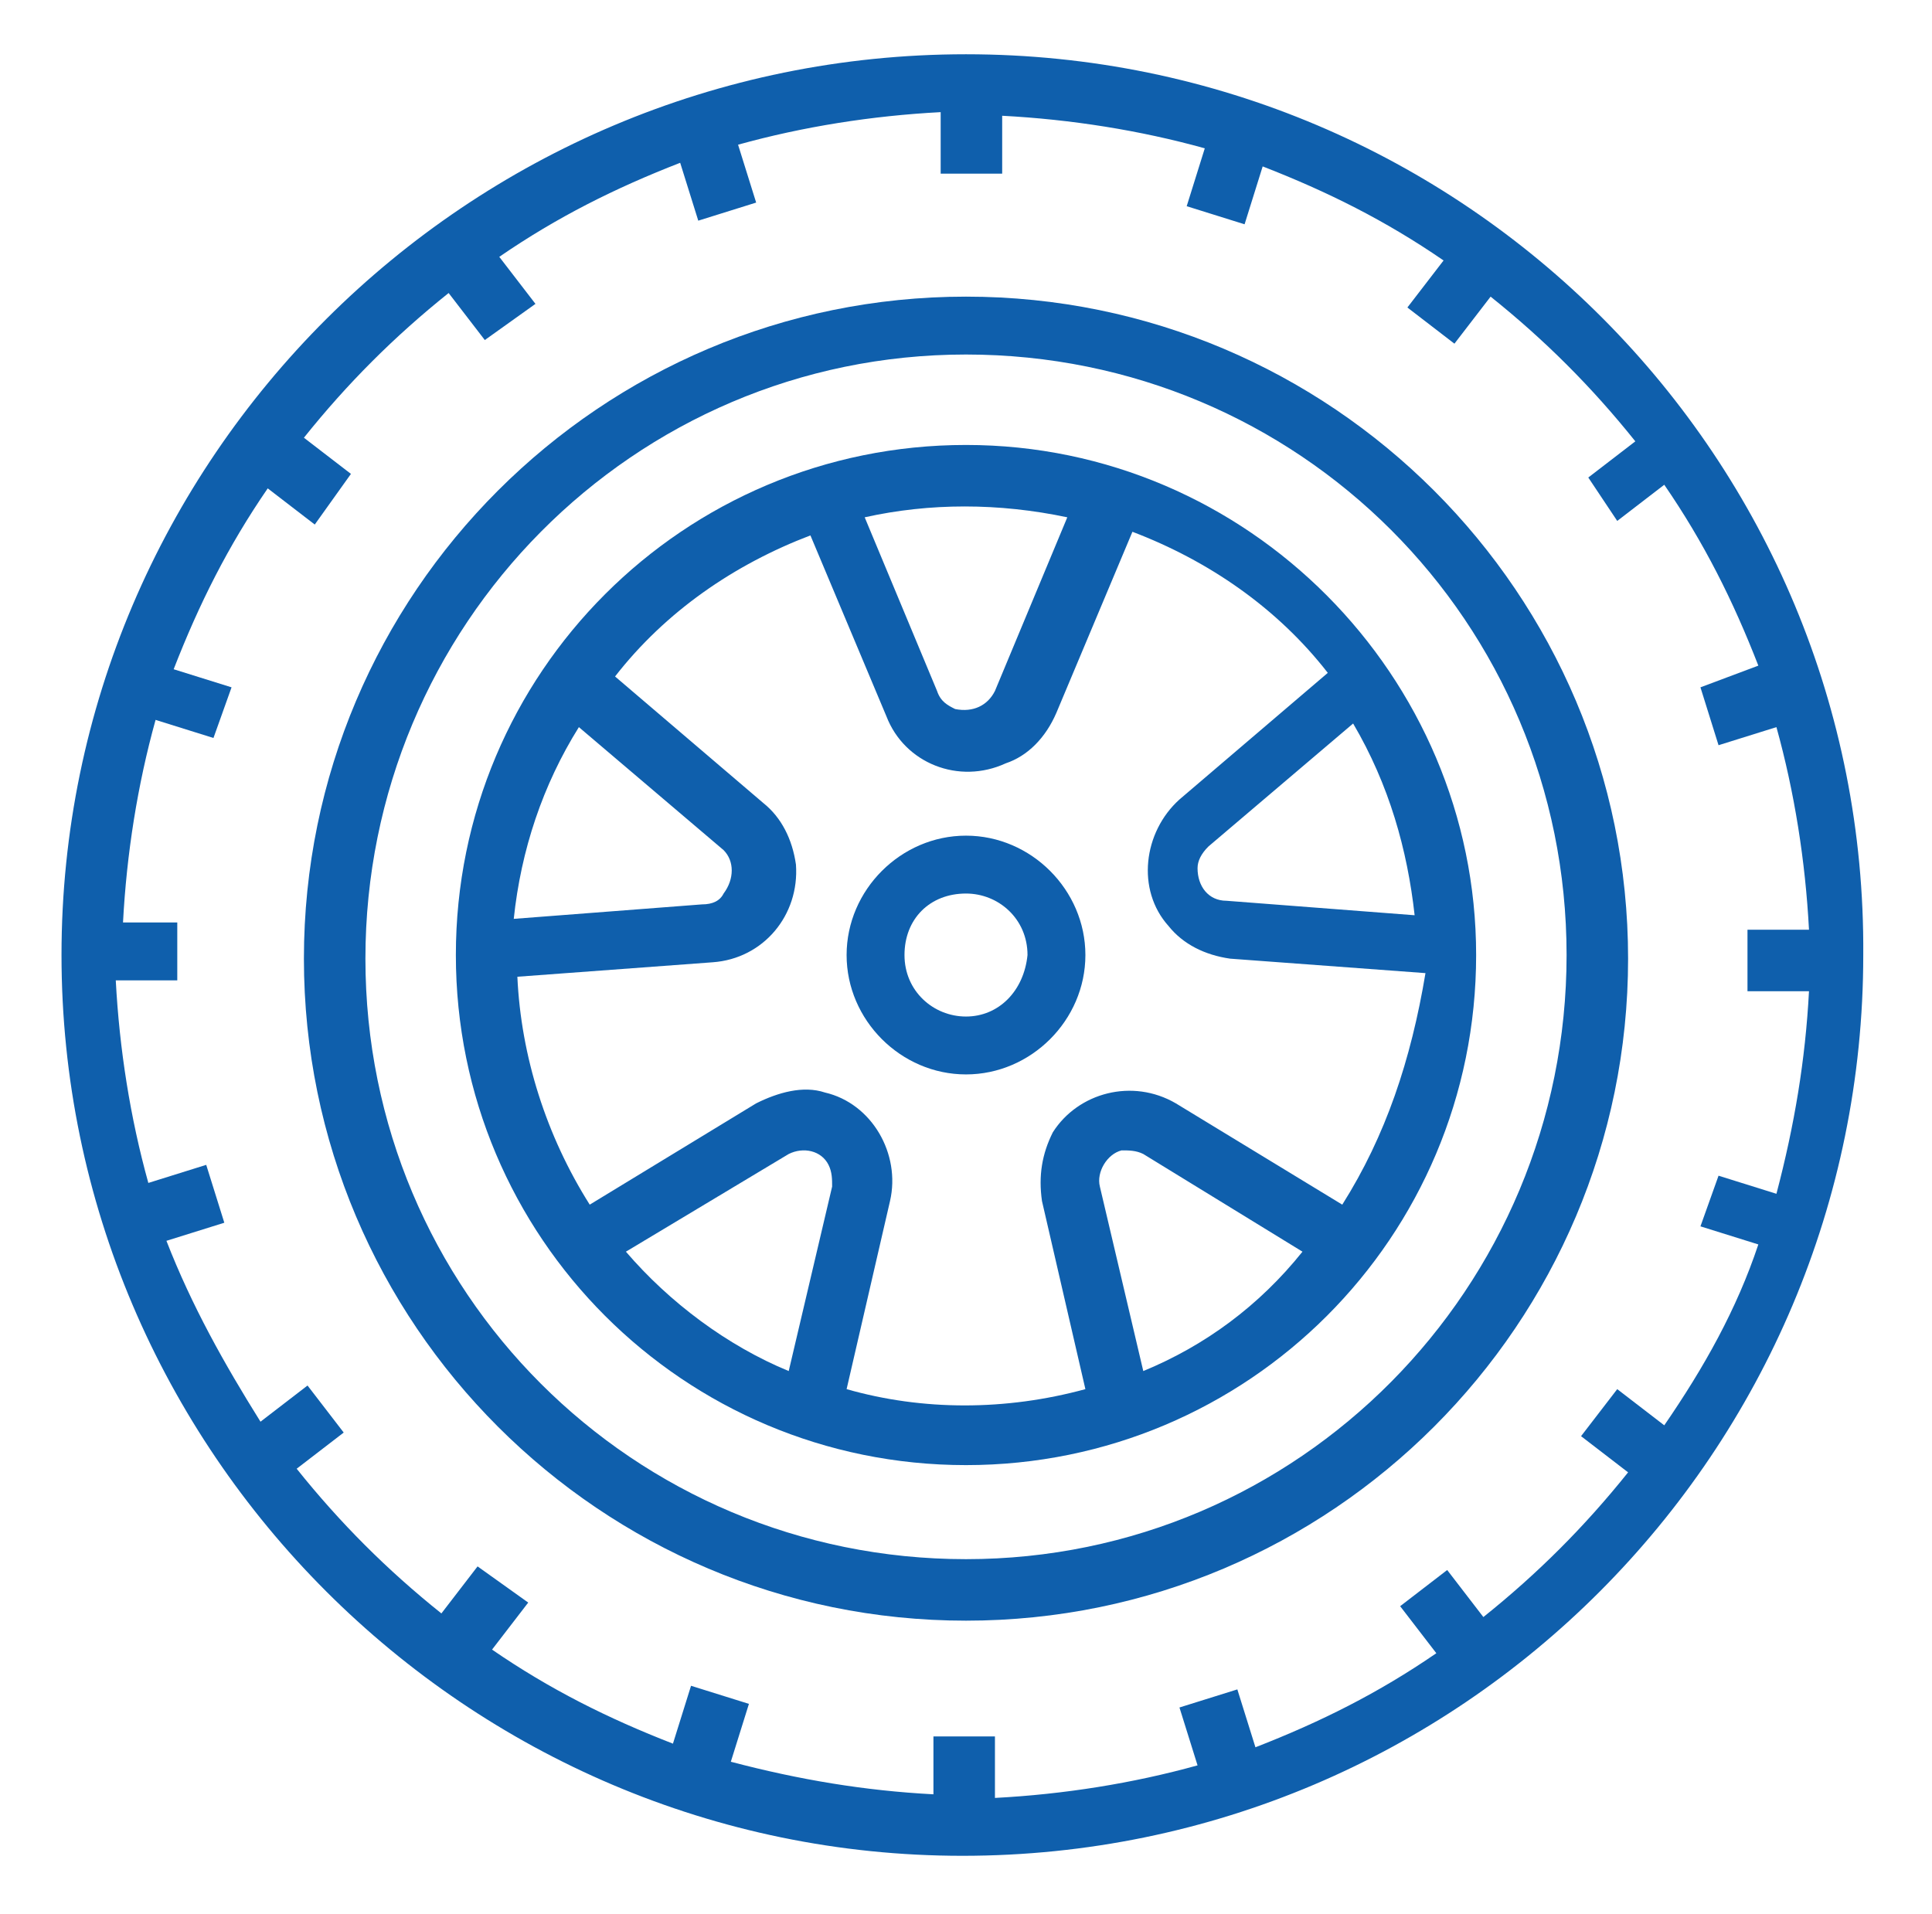
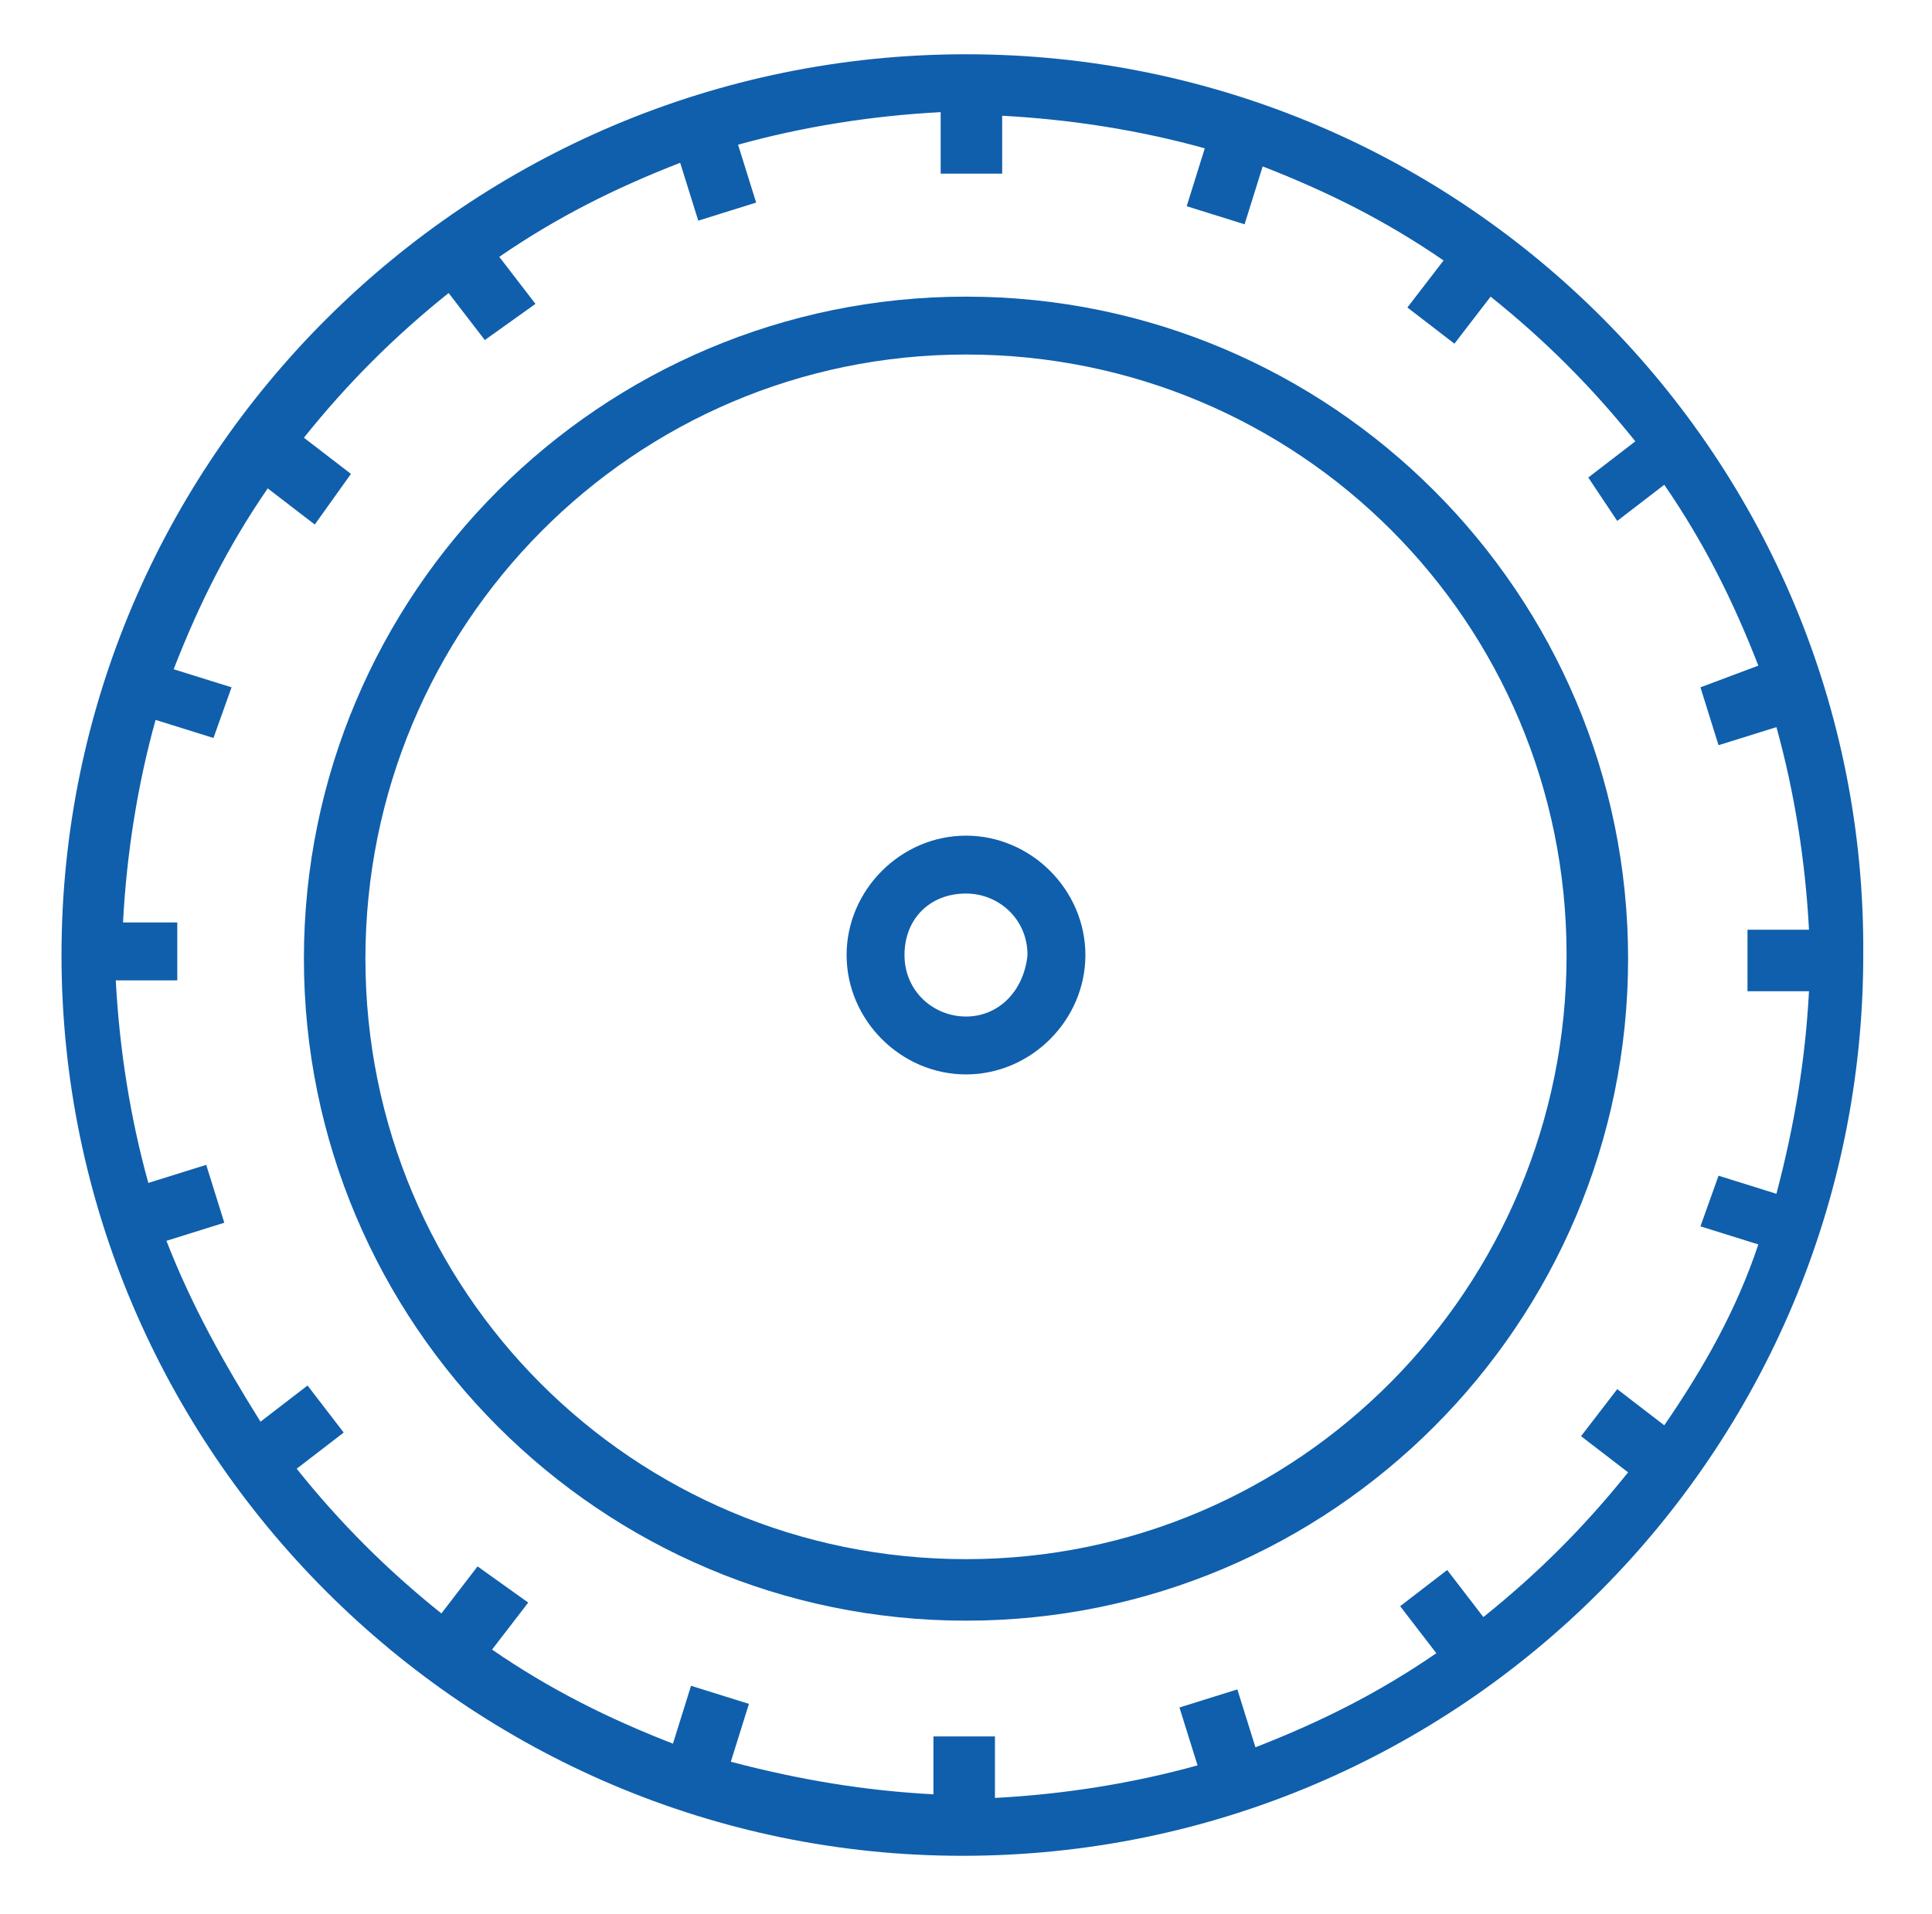
<svg xmlns="http://www.w3.org/2000/svg" version="1.1" id="Layer_1" x="0px" y="0px" viewBox="0 0 53.4 52.9" style="enable-background:new 0 0 53.4 52.9;" xml:space="preserve">
  <style type="text/css">
	.st0{fill:#0F5FAC;}
</style>
  <path class="st0" d="M26.7,1.5C12.9,1.5,1.7,12.7,1.7,26.4s11.2,24.9,24.9,24.9c13.8,0,24.9-11.2,24.9-24.9c0,0,0,0,0,0  C51.6,12.7,40.5,1.5,26.7,1.5z M44.7,14.4l1.3-1c1.1,1.6,1.9,3.2,2.6,5L47,19l0.5,1.6l1.6-0.5c0.5,1.8,0.8,3.7,0.9,5.6h-1.7v1.7h1.7  c-0.1,1.9-0.4,3.7-0.9,5.6l-1.6-0.5L47,33.9l1.6,0.5c-0.6,1.8-1.5,3.4-2.6,5l-1.3-1l-1,1.3l1.3,1c-1.2,1.5-2.5,2.8-4,4l-1-1.3  l-1.3,1l1,1.3c-1.6,1.1-3.2,1.9-5,2.6l-0.5-1.6l-1.6,0.5l0.5,1.6c-1.8,0.5-3.7,0.8-5.6,0.9v-1.7h-1.7v1.6c-1.9-0.1-3.7-0.4-5.6-0.9  l0.5-1.6l-1.6-0.5l-0.5,1.6c-1.8-0.7-3.4-1.5-5-2.6l1-1.3l-1.4-1l-1,1.3c-1.5-1.2-2.8-2.5-4-4l1.3-1l-1-1.3l-1.3,1  c-1-1.6-1.9-3.2-2.6-5l1.6-0.5l-0.5-1.6l-1.6,0.5c-0.5-1.8-0.8-3.7-0.9-5.6h1.7v-1.6H3.4c0.1-1.9,0.4-3.8,0.9-5.6l1.6,0.5L6.4,19  l-1.6-0.5c0.7-1.8,1.5-3.4,2.6-5l1.3,1l1-1.4l-1.3-1c1.2-1.5,2.5-2.8,4-4l1,1.3l1.4-1l-1-1.3c1.6-1.1,3.2-1.9,5-2.6l0.5,1.6l1.6-0.5  l-0.5-1.6c1.8-0.5,3.7-0.8,5.6-0.9v1.7h1.7V3.2c1.9,0.1,3.8,0.4,5.6,0.9l-0.5,1.6l1.6,0.5l0.5-1.6c1.8,0.7,3.4,1.5,5,2.6l-1,1.3  l1.3,1l1-1.3c1.5,1.2,2.8,2.5,4,4l-1.3,1L44.7,14.4z" />
  <path class="st0" d="M26.7,8.2c-10.1,0-18.3,8.2-18.3,18.3c0,10.1,8.2,18.3,18.3,18.3c10.1,0,18.3-8.2,18.3-18.3  C45,16.4,36.8,8.2,26.7,8.2C26.7,8.2,26.7,8.2,26.7,8.2z M26.7,43.1c-9.2,0-16.6-7.4-16.6-16.6S17.5,9.8,26.7,9.8  s16.6,7.4,16.6,16.6S35.9,43.1,26.7,43.1L26.7,43.1z" />
-   <path class="st0" d="M26.7,12.3c-7.8,0-14.1,6.3-14.1,14.1c0,7.8,6.3,14.1,14.1,14.1s14.1-6.3,14.1-14.1c0,0,0,0,0,0  C40.8,18.7,34.5,12.3,26.7,12.3C26.7,12.3,26.7,12.3,26.7,12.3z M29.5,14.3l-2,4.8c-0.2,0.4-0.6,0.6-1.1,0.5c0,0,0,0,0,0  c-0.2-0.1-0.4-0.2-0.5-0.5l-2-4.8C25.7,13.9,27.6,13.9,29.5,14.3L29.5,14.3z M16,20.1l4,3.4c0.3,0.3,0.3,0.8,0,1.2  c-0.1,0.2-0.3,0.3-0.6,0.3l-5.2,0.4C14.4,23.5,15,21.7,16,20.1z M23,32.8l-1.2,5.1c-1.7-0.7-3.3-1.9-4.5-3.3l0,0l4.5-2.7  c0.4-0.2,0.9-0.1,1.1,0.3c0,0,0,0,0,0C23,32.4,23,32.6,23,32.8z M31.6,37.9L31.6,37.9l-1.2-5.1c-0.1-0.4,0.2-0.9,0.6-1  c0.2,0,0.4,0,0.6,0.1l4.4,2.7C34.8,36.1,33.3,37.2,31.6,37.9L31.6,37.9z M37.1,33.3l-4.6-2.8c-1.2-0.7-2.7-0.3-3.4,0.8  c-0.3,0.6-0.4,1.2-0.3,1.9l1.2,5.2c-2.2,0.6-4.5,0.6-6.6,0l0,0l1.2-5.2c0.3-1.3-0.5-2.7-1.8-3c0,0,0,0,0,0c-0.6-0.2-1.3,0-1.9,0.3  l-4.6,2.8c-1.2-1.9-1.9-4.1-2-6.3l5.4-0.4c1.4-0.1,2.4-1.3,2.3-2.7c-0.1-0.7-0.4-1.3-0.9-1.7l-4.1-3.5c1.4-1.8,3.3-3.1,5.4-3.9  l2.1,5c0.5,1.3,2,1.9,3.3,1.3c0,0,0,0,0,0c0.6-0.2,1.1-0.7,1.4-1.4l2.1-5c2.1,0.8,4,2.1,5.4,3.9l-4.1,3.5c-1,0.9-1.2,2.5-0.3,3.5  c0.4,0.5,1,0.8,1.7,0.9l5.4,0.4C39,29.3,38.3,31.4,37.1,33.3L37.1,33.3z M39.1,25.3l-5.2-0.4c-0.5,0-0.8-0.4-0.8-0.9c0,0,0,0,0,0  c0-0.2,0.1-0.4,0.3-0.6l4-3.4C38.4,21.7,38.9,23.5,39.1,25.3L39.1,25.3z" />
  <path class="st0" d="M26.7,23.1c-1.8,0-3.3,1.5-3.3,3.3c0,1.8,1.5,3.3,3.3,3.3c1.8,0,3.3-1.5,3.3-3.3c0,0,0,0,0,0  C30,24.6,28.5,23.1,26.7,23.1z M26.7,28.1c-0.9,0-1.7-0.7-1.7-1.7s0.7-1.7,1.7-1.7c0.9,0,1.7,0.7,1.7,1.7l0,0  C28.3,27.4,27.6,28.1,26.7,28.1L26.7,28.1z" />
</svg>